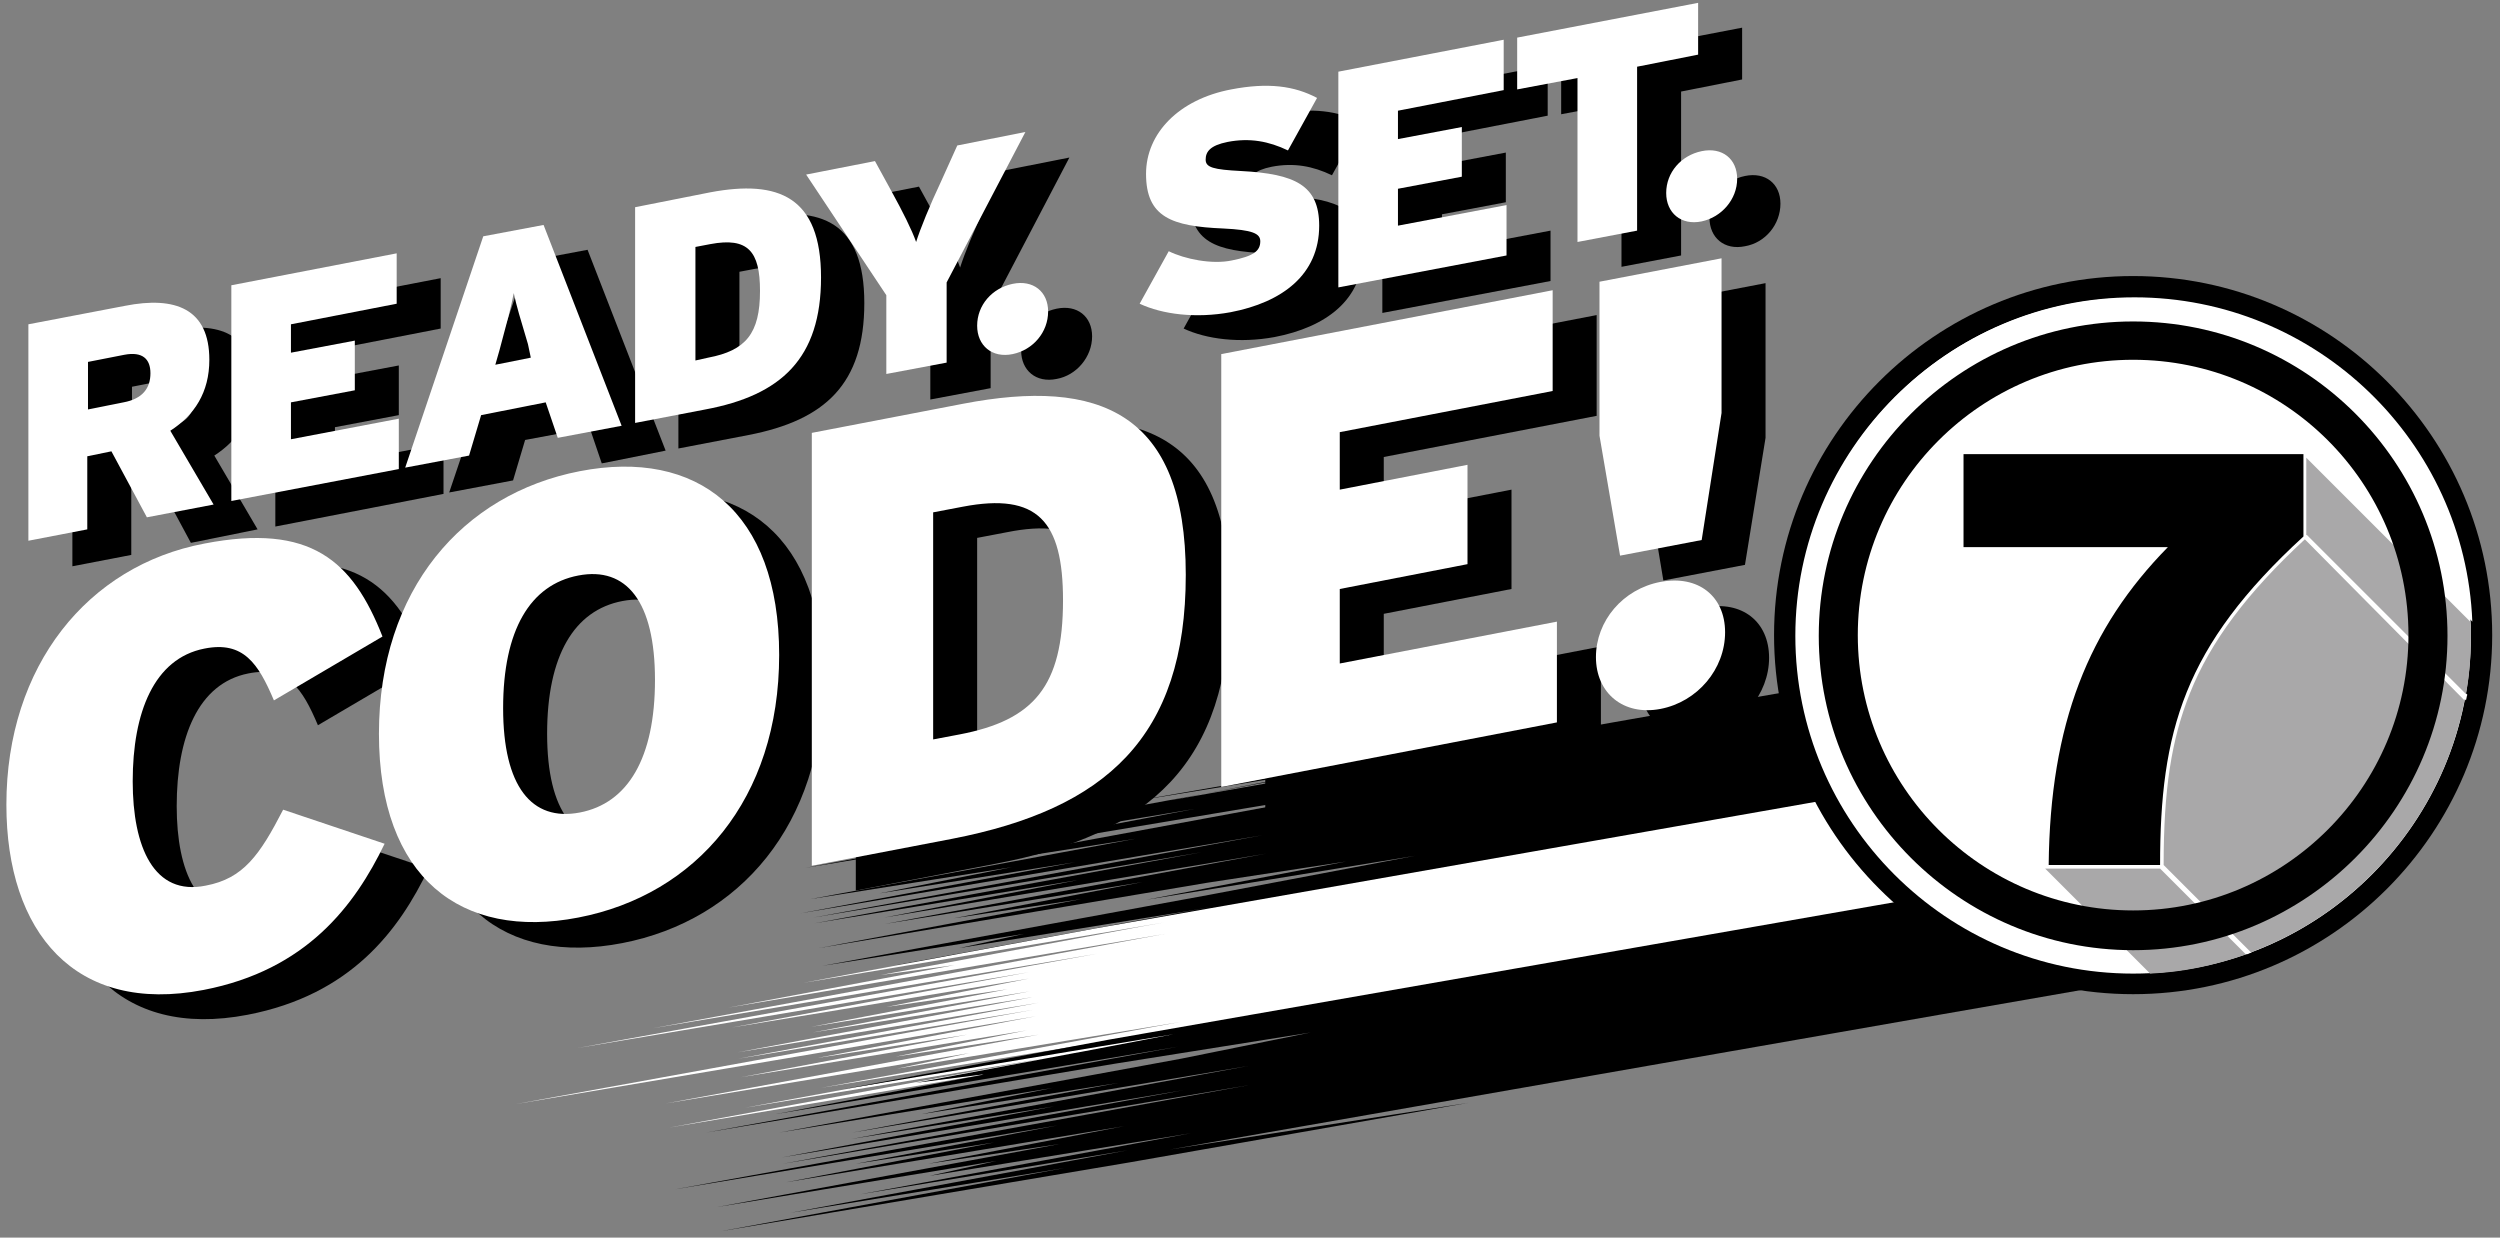
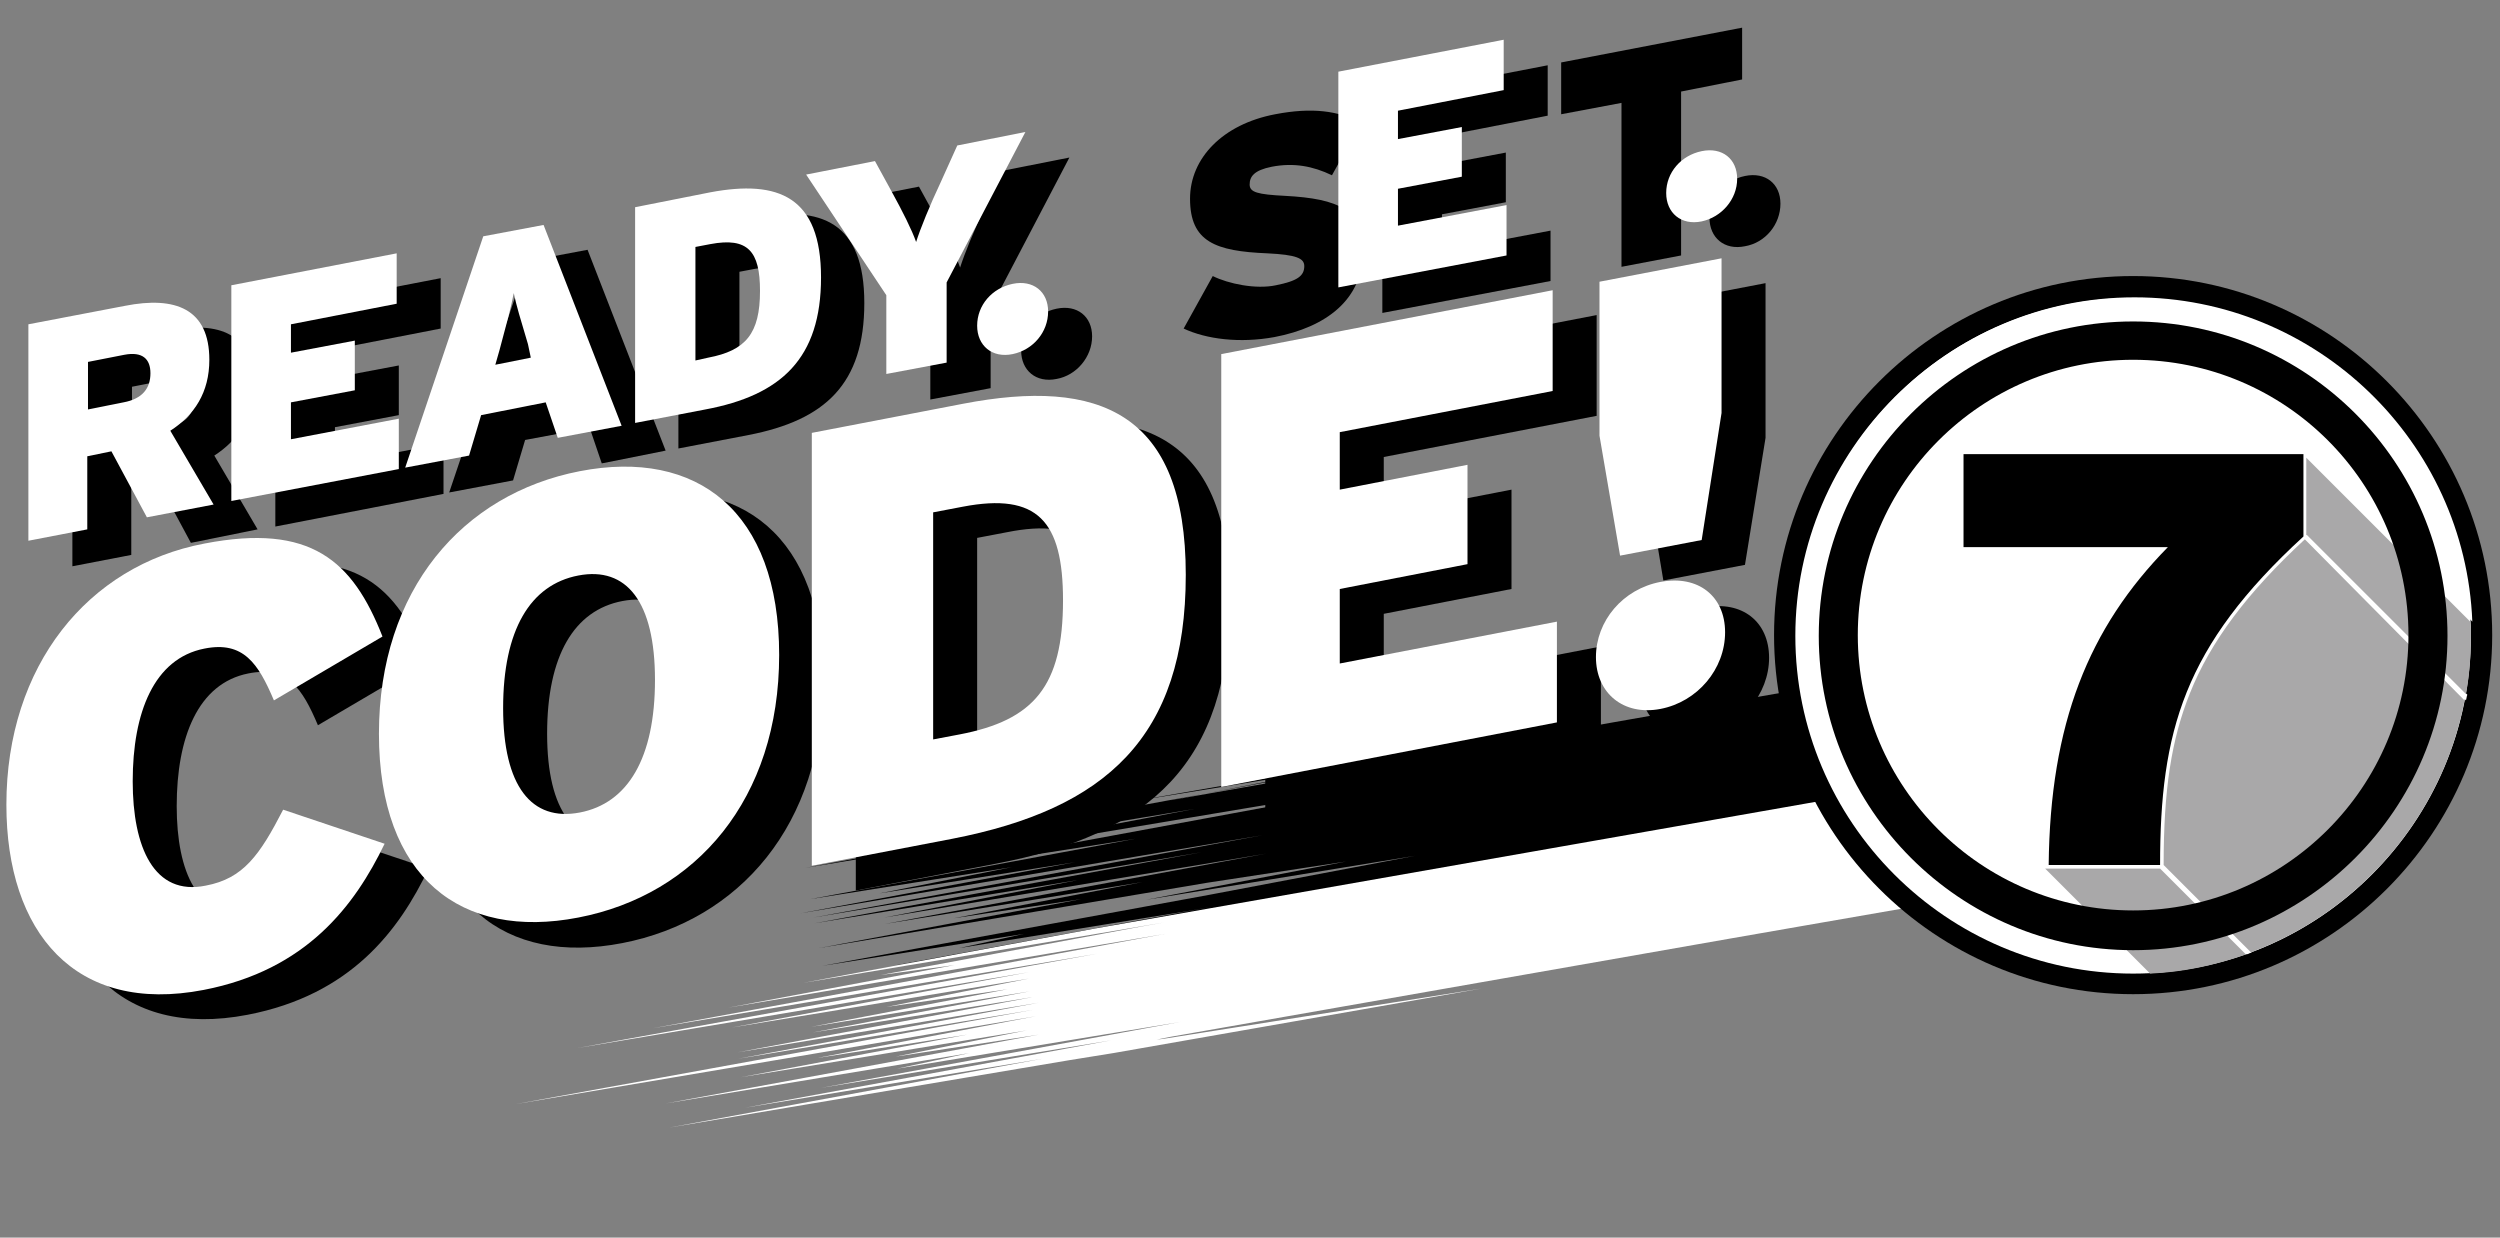
<svg xmlns="http://www.w3.org/2000/svg" version="1.1" id="Layer_1" x="0px" y="0px" viewBox="0 0 352.3 174.4" style="enable-background:new 0 0 352.3 174.4;" xml:space="preserve">
  <rect x="0" y="0" width="352.3" height="174.4" fill="#808080" stroke="none" />
  <style type="text/css">
	.st0{fill:#FFFFFF;}
	.st1{fill:none;}
	.st2{fill:#A9A8A9;}
</style>
  <g>
    <g>
      <path d="M315.6,89.1c-3.8-1.7-10.4-1-17,0.1l-27,4.7l0,0.1l-106.8,18.8l5.2-1l-19.5,3.6l-37,6.9l45.9-7.6l-36.2,6.8l45.1-7.5    l-35.3,6.7l9.2-1.2l55.4-9.3l-46.5,8.6l-17.8,3.6l26.7-4.2l-45.8,8.5l28.4-4.5l-18.7,3.7l27.6-4.4l-38.7,7.2l65.1-11l-63.3,11.6    l54.7-9.2l-54.5,10l37.2-6.1l-27.4,5.3l53.8-9l-53.7,9.9l36.3-5.9l-26.6,5.1l18-2.7l-37,6.9l54.7-9.2l19.6-3l-28.2,5.4l37.9-6.2    l-29,5.5l-54.5,10l28.4-4.5l-9.1,2l32.1-5.2l3.4-0.6l-44.9,8.3l19.7-3.2l15.7-2.6l1-0.2l112.3-19.7l0.1,0.6l27-4.7    c1.6-0.3,3-0.5,4.2-0.7c4-0.7,6.4-1.2,7.9-2.3c1.1-0.8,1.8-1.9,2.3-3.6C317.4,95.7,319.6,90.9,315.6,89.1z M256.1,113.4l-10.9,1.9    l-19.1,3.2l19.1-3.3l10.9-1.9l18.3-3.2l0,0.2L256.1,113.4z" />
      <polygon points="159.2,113 186.3,108.6 205.2,105   " />
      <polygon points="186.3,108.6 170.1,111.8 191.9,107.7   " />
    </g>
    <path class="st0" d="M309.7,102.8l-44.3,7.8l0.1,0.7L154,130.9l-40.8,7.6l32.4-5.4L164,130l-2.8,0.5l-37.1,6.9l10.4-1.4l-31.9,6   l61.6-10.4L92,144.9l62.6-10.5l-73.3,13.3l63.7-10.7l-41.9,7.8l41.9-6.9l-20.1,4l17.1-2.5l-27.7,5.3l30.8-5l-30.6,5.8l31.1-5   l-41.7,7.8l42.5-7l-42.4,7.9l41.6-6.9l-73,13.3l73.4-12.4l-30.9,5.9l21.2-3.3l-31.9,6l40.3-6.6l-18.5,3.7l20.2-3.1l-52.6,9.7   l42.8-7.1l-10.2,2.2l40-6.6l-50.7,9.3l40.9-6.7l-51.6,9.5l41.9-6.9l-52.6,9.7l56.4-9.5l6.2-1l51.9-9.1l-44.9,7.1l-0.9,0.1l2-0.4   l78.6-13.8l10.9-1.9l13.8-2.4l0,0l44.3-7.8c0.4-0.1,0.8-0.1,1.2-0.2c6.4-1.1,7.7-1.7,10.9-4.5c3.7-3.2,2.3-5.4,2.3-9.9   C327.2,100.6,321.6,100.7,309.7,102.8z" />
-     <path d="M319.7,119.9c-0.9-1.5-3-1.1-4.5-0.7c-2.4,0.6-5.5,0.5-12,1.6l-146.9,25.7l-37.5,7l46.8-7.8l-13.1,2.5l-1.1,0.2l-22.4,4.2   l9.6-1.2l-0.3,0.1l-29,5.5l56.7-9.5l-66.5,12.1l57.6-9.7l27.6-4.4l-18.3,3.7l-56.6,10.4l38.6-6.3l-18.5,3.7l27.7-4.4l-37.5,7   l55.9-9.4L120,160.5l28.6-4.6l-38.4,7.2l56.7-9.5L110.3,164l65.8-11.1l-81,14.7l53.9-9l-28.4,5.4l19.5-3l-29.3,5.6l47.6-7.9   l-27.6,5.3l18.6-2.8l-48.4,8.9l39.4-6.5l-9.4,2.1l36.8-6l-46.6,8.6l37.7-6.2l-47.5,8.8l38.6-6.3l-48.4,8.9l57.6-9.7l47.8-8.4   l-42.2,6.6l108.5-19l0,0l32.7-5.7c3-0.5,7.2-1.1,10.6-1.9C320.7,134.5,321.9,123.9,319.7,119.9z" />
  </g>
  <path d="M300.6,38.9c-27.9,0-50.6,22.7-50.6,50.6s22.7,50.6,50.6,50.6c27.9,0,50.6-22.7,50.6-50.6S328.5,38.9,300.6,38.9L300.6,38.9  z" />
  <g>
    <g>
      <path d="M26.9,76.5l-5-9.3l-3.4,0.7v10.3l-8.3,1.6V49.2l13.6-2.6c7.1-1.4,11.9,0.4,11.9,7.6c0,4.6-2.1,7.8-5.5,10l6.1,10.4    L26.9,76.5z M23.7,53.5l-5.1,1v6.7l5-1c2.7-0.5,3.8-2,3.8-4.1C27.3,54.2,26.3,53,23.7,53.5z" />
      <path d="M38.8,74.2V43.7l23.3-4.5v7.1l-14.9,2.9v4l9-1.7v7l-9,1.7v5.2l15.3-2.9v7.1L38.8,74.2z" />
      <path d="M84.8,65.3l-1.7-5L74,62l-1.7,5.7l-9,1.7l11-32.6l8.5-1.6l11,28.3L84.8,65.3z M80.5,52.1c-1.1-3.7-1.6-5.3-2-7.2    c-0.4,2.1-0.9,3.9-2,8l-0.6,2.1l5-1L80.5,52.1z" />
      <path d="M105.5,61.3l-9.9,1.9V32.8l10.6-2.1c9.6-1.8,15.6,0.6,15.6,12S116.3,59.2,105.5,61.3z M106.3,37.9l-2.1,0.4v16L106,54    c5.3-1,7.3-3.4,7.3-9.4C113.3,38.9,111.5,36.9,106.3,37.9z" />
      <path d="M139.6,43.4v11.3l-8.5,1.6V45.2l-11.3-17l9.7-1.9l2.3,4.2c1.6,2.9,2.9,5.5,3.5,7.2c0.6-1.9,1.9-5.1,3.5-8.5l2.3-5.1    l9.6-1.9L139.6,43.4z" />
      <path d="M148.9,53.4c-2.9,0.6-5-1.2-5-4c0-2.9,2.1-5.3,5-5.9c2.9-0.6,5,1.1,5,3.9C153.9,50.3,151.7,52.9,148.9,53.4z" />
      <path d="M179.6,47.5c-4.9,0.9-9.6,0.3-12.8-1.2l4.1-7.4c2.2,1.1,6.1,1.9,8.9,1.3c3-0.6,4-1.3,4-2.7c0-1.1-1.1-1.6-5.2-1.8    c-7.3-0.3-10.9-1.6-10.9-7.7c0-5.7,4.6-10.5,12-11.9c5.2-1,8.9-0.5,12.1,1.2l-4.1,7.4c-2.7-1.3-5.4-1.8-8.5-1.2    c-2.5,0.5-3.1,1.4-3.1,2.5c0,1.1,1.1,1.4,5,1.6c7.6,0.4,11,2,11,7.7C192.1,42.2,186.9,46.1,179.6,47.5z" />
      <path d="M194.8,44.1V13.7l23.3-4.5v7.1l-14.9,2.9v4l9-1.7v7l-9,1.7v5.2l15.3-2.9v7.1L194.8,44.1z" />
      <path d="M236.9,12.9V36l-8.4,1.6V14.5l-8.5,1.6V8.8l25.5-4.9v7.3L236.9,12.9z" />
      <path d="M245.9,34.7c-2.9,0.6-5-1.2-5-4c0-2.9,2.1-5.3,5-5.9c2.9-0.6,5,1.1,5,3.9C250.9,31.6,248.8,34.2,245.9,34.7z" />
    </g>
    <g>
      <path d="M34.9,143c-18.1,3.5-27.8-8.1-27.8-26.1c0-19.6,11.5-33.7,27.9-36.8c15-2.9,20.9,2.4,25.1,13.1l-15.3,9    c-2.2-5.2-4.3-8.4-9.8-7.3c-7.1,1.4-10.1,9-10.1,18.7c0,9.3,3,16.2,10.3,14.7c5.3-1,7.6-4.3,10.9-10.7l14.3,4.8    C56.2,131.2,49.4,140.2,34.9,143z" />
      <path d="M87.7,132.9c-16.5,3.2-28.1-5.6-28.1-25.9c0-20.3,11.8-33.8,28.3-37c16.5-3.2,28.1,5.6,28.1,25.9    C116,116.2,104.2,129.7,87.7,132.9z M87.7,84.7c-6.8,1.3-10.6,7.7-10.6,18.7c0,11,4,16,10.8,14.7c6.8-1.3,10.6-7.7,10.6-18.7    S94.5,83.4,87.7,84.7z" />
      <path d="M140.4,121.7l-19.8,3.8v-61l21.3-4.1c19.2-3.7,31.4,1.2,31.4,24.1C173.3,107.5,162,117.6,140.4,121.7z M141.9,75l-4.2,0.8    v32l3.7-0.7c10.5-2,14.6-6.8,14.6-18.9C156,76.9,152.4,72.9,141.9,75z" />
      <path d="M178.3,114.4v-61l46.7-9v14.2l-30,5.8v8.1l18-3.5v14l-18,3.5V97l30.6-5.9v14.2L178.3,114.4z" />
      <path d="M240.2,103.5c-5.2,1-9.1-2.2-9.1-7.3c0-5.1,3.8-9.6,9.1-10.6s9.1,2,9.1,7.1C249.3,97.8,245.4,102.5,240.2,103.5z     M245.9,79.6l-11.5,2.2L231.6,65V43.2l17.2-3.3v21.8L245.9,79.6z" />
    </g>
  </g>
  <g>
    <path class="st0" d="M300.6,137.2c-26.3,0-47.6-21.4-47.6-47.6s21.4-47.6,47.6-47.6s47.6,21.4,47.6,47.6S326.9,137.2,300.6,137.2z" />
  </g>
  <path class="st1" d="M300.6,137.2c-26.3,0-47.6-21.4-47.6-47.6s21.4-47.6,47.6-47.6s47.6,21.4,47.6,47.6S326.9,137.2,300.6,137.2z" />
  <path class="st2" d="M304.4,77.5h-27.7h-0.5l17,17C295.8,88.2,299.5,82.7,304.4,77.5z" />
  <g>
    <path class="st0" d="M288.3,122.4h0.5h15.7l12.1,12.1c0.2-0.1,0.5-0.2,0.7-0.3l-12.3-12.3c0-10.6,1.1-17.6,3.7-24.2   c2.9-7.3,8.1-14.2,16.2-21.6l22.6,22.6c0.1-0.3,0.1-0.6,0.2-0.8l-22.4-22.4l0,0V64.5l23.1,23.1c-1-25.4-22-45.7-47.6-45.7   c-26.3,0-47.6,21.4-47.6,47.6c0,26.3,21.4,47.6,47.6,47.6c0.8,0,1.6,0,2.4-0.1L288.3,122.4L288.3,122.4z" />
  </g>
  <path class="st2" d="M325.1,75.4L325.1,75.4l22.4,22.4c0.5-2.7,0.7-5.4,0.7-8.2c0-0.7,0-1.3-0.1-2l-23.1-23.1V75.4z" />
  <path class="st2" d="M304.4,122.4h-15.7h-0.5l0,0l14.8,14.8c4.7-0.2,9.2-1.2,13.5-2.7L304.4,122.4z" />
  <path class="st2" d="M308.6,97.7c-2.6,6.5-3.7,13.5-3.7,24.2l12.3,12.3c15.3-5.7,27-19.2,30.1-35.5L324.8,76  C316.7,83.5,311.5,90.4,308.6,97.7z" />
  <g>
    <g>
      <path class="st0" d="M20.7,72.9l-5-9.3l-3.4,0.7v10.3l-8.3,1.6V45.7l13.6-2.6c7.1-1.4,11.9,0.4,11.9,7.6c0,4.6-2.1,7.8-5.5,10    l6.1,10.4L20.7,72.9z M17.5,50l-5.1,1v6.7l5-1c2.7-0.5,3.8-2,3.8-4.1C21.2,50.6,20.1,49.5,17.5,50z" />
      <path class="st0" d="M32.6,70.6V40.2l23.3-4.5v7.1l-14.9,2.9v4l9-1.7v7l-9,1.7v5.2L56.2,59v7.1L32.6,70.6z" />
      <path class="st0" d="M78.6,61.7l-1.7-5l-9.1,1.8l-1.7,5.7l-9,1.7l11-32.6l8.5-1.6l11,28.3L78.6,61.7z M74.4,48.5    c-1.1-3.7-1.6-5.3-2-7.2c-0.4,2.1-0.9,3.9-2,8l-0.6,2.1l5-1L74.4,48.5z" />
      <path class="st0" d="M99.4,57.7l-9.9,1.9V29.2l10.6-2.1c9.6-1.8,15.6,0.6,15.6,12S110.1,55.7,99.4,57.7z M100.1,34.4L98,34.8v16    l1.8-0.4c5.3-1,7.3-3.4,7.3-9.4C107.1,35.4,105.4,33.4,100.1,34.4z" />
      <path class="st0" d="M133.4,39.8v11.3l-8.5,1.6V41.6l-11.3-17l9.7-1.9l2.3,4.2c1.6,2.9,2.9,5.5,3.5,7.2c0.6-1.9,1.9-5.1,3.5-8.5    l2.3-5.1l9.6-1.9L133.4,39.8z" />
      <path class="st0" d="M142.7,49.9c-2.9,0.6-5-1.2-5-4c0-2.9,2.1-5.3,5-5.9c2.9-0.6,5,1.1,5,3.9C147.7,46.8,145.6,49.3,142.7,49.9z" />
-       <path class="st0" d="M173.4,44c-4.9,0.9-9.6,0.3-12.8-1.2l4.1-7.4c2.2,1.1,6.1,1.9,8.9,1.3c3-0.6,4-1.3,4-2.7    c0-1.1-1.1-1.6-5.2-1.8c-7.3-0.3-10.9-1.6-10.9-7.7c0-5.7,4.6-10.5,12-11.9c5.2-1,8.9-0.5,12.1,1.2l-4.1,7.4    c-2.7-1.3-5.4-1.8-8.5-1.2c-2.5,0.5-3.1,1.4-3.1,2.5c0,1.1,1.1,1.4,5,1.6c7.6,0.4,11,2,11,7.7C185.9,38.7,180.7,42.6,173.4,44z" />
      <path class="st0" d="M188.6,40.5V10.1l23.3-4.5v7.1L197,15.6v4l9-1.7v7l-9,1.7v5.2l15.3-2.9V36L188.6,40.5z" />
-       <path class="st0" d="M230.7,9.4v23.1l-8.4,1.6V11l-8.5,1.6V5.3l25.5-4.9v7.3L230.7,9.4z" />
      <path class="st0" d="M239.8,31.2c-2.9,0.6-5-1.2-5-4c0-2.9,2.1-5.3,5-5.9c2.9-0.6,5,1.1,5,3.9C244.8,28.1,242.6,30.6,239.8,31.2z" />
    </g>
    <g>
      <path class="st0" d="M28.7,139.5c-18.1,3.5-27.8-8.1-27.8-26.1c0-19.6,11.5-33.7,27.9-36.8c15-2.9,20.9,2.4,25.1,13.1l-15.3,9    c-2.2-5.2-4.3-8.4-9.8-7.3c-7.1,1.4-10.1,9-10.1,18.7c0,9.3,3,16.2,10.3,14.7c5.3-1,7.6-4.3,10.9-10.7l14.3,4.8    C50,127.6,43.2,136.7,28.7,139.5z" />
      <path class="st0" d="M81.5,129.3c-16.5,3.2-28.1-5.6-28.1-25.9c0-20.3,11.8-33.8,28.3-37c16.5-3.2,28.1,5.6,28.1,25.9    C109.8,112.6,98.1,126.1,81.5,129.3z M81.5,81.1c-6.8,1.3-10.6,7.7-10.6,18.7c0,11,4,16,10.8,14.7c6.8-1.3,10.6-7.7,10.6-18.7    S88.3,79.8,81.5,81.1z" />
      <path class="st0" d="M134.2,118.2l-19.8,3.8V61l21.3-4.1c19.2-3.7,31.4,1.2,31.4,24.1C167.1,103.9,155.8,114,134.2,118.2z     M135.7,71.4l-4.2,0.8v32l3.7-0.7c10.5-2,14.6-6.8,14.6-18.9C149.8,73.4,146.2,69.4,135.7,71.4z" />
      <path class="st0" d="M172.1,110.9v-61l46.7-9v14.2l-30,5.8V69l18-3.5v14l-18,3.5v10.5l30.6-5.9v14.2L172.1,110.9z" />
      <path class="st0" d="M234,99.9c-5.2,1-9.1-2.2-9.1-7.3c0-5.1,3.8-9.6,9.1-10.6s9.1,2,9.1,7.1C243.1,94.3,239.2,98.9,234,99.9z     M239.8,76.1l-11.5,2.2l-2.9-16.9V39.7l17.2-3.3v21.8L239.8,76.1z" />
    </g>
  </g>
  <path d="M300.6,50.7c21.5,0,38.8,17.4,38.8,38.8s-17.4,38.8-38.8,38.8s-38.8-17.4-38.8-38.8S279.2,50.7,300.6,50.7 M300.6,45.3  c-24.4,0-44.3,19.9-44.3,44.3s19.9,44.3,44.3,44.3c24.4,0,44.3-19.9,44.3-44.3S325.1,45.3,300.6,45.3L300.6,45.3z" />
  <path d="M304.4,121.9h-15.7c0.2-19.9,5.6-33.4,16.8-44.8h-28.8V64h47.9v11.6C307.7,91.1,304.4,103.1,304.4,121.9z" />
-   <path class="st1" d="M300.6,137.2c-26.3,0-47.6-21.4-47.6-47.6s21.4-47.6,47.6-47.6s47.6,21.4,47.6,47.6S326.9,137.2,300.6,137.2z" />
</svg>